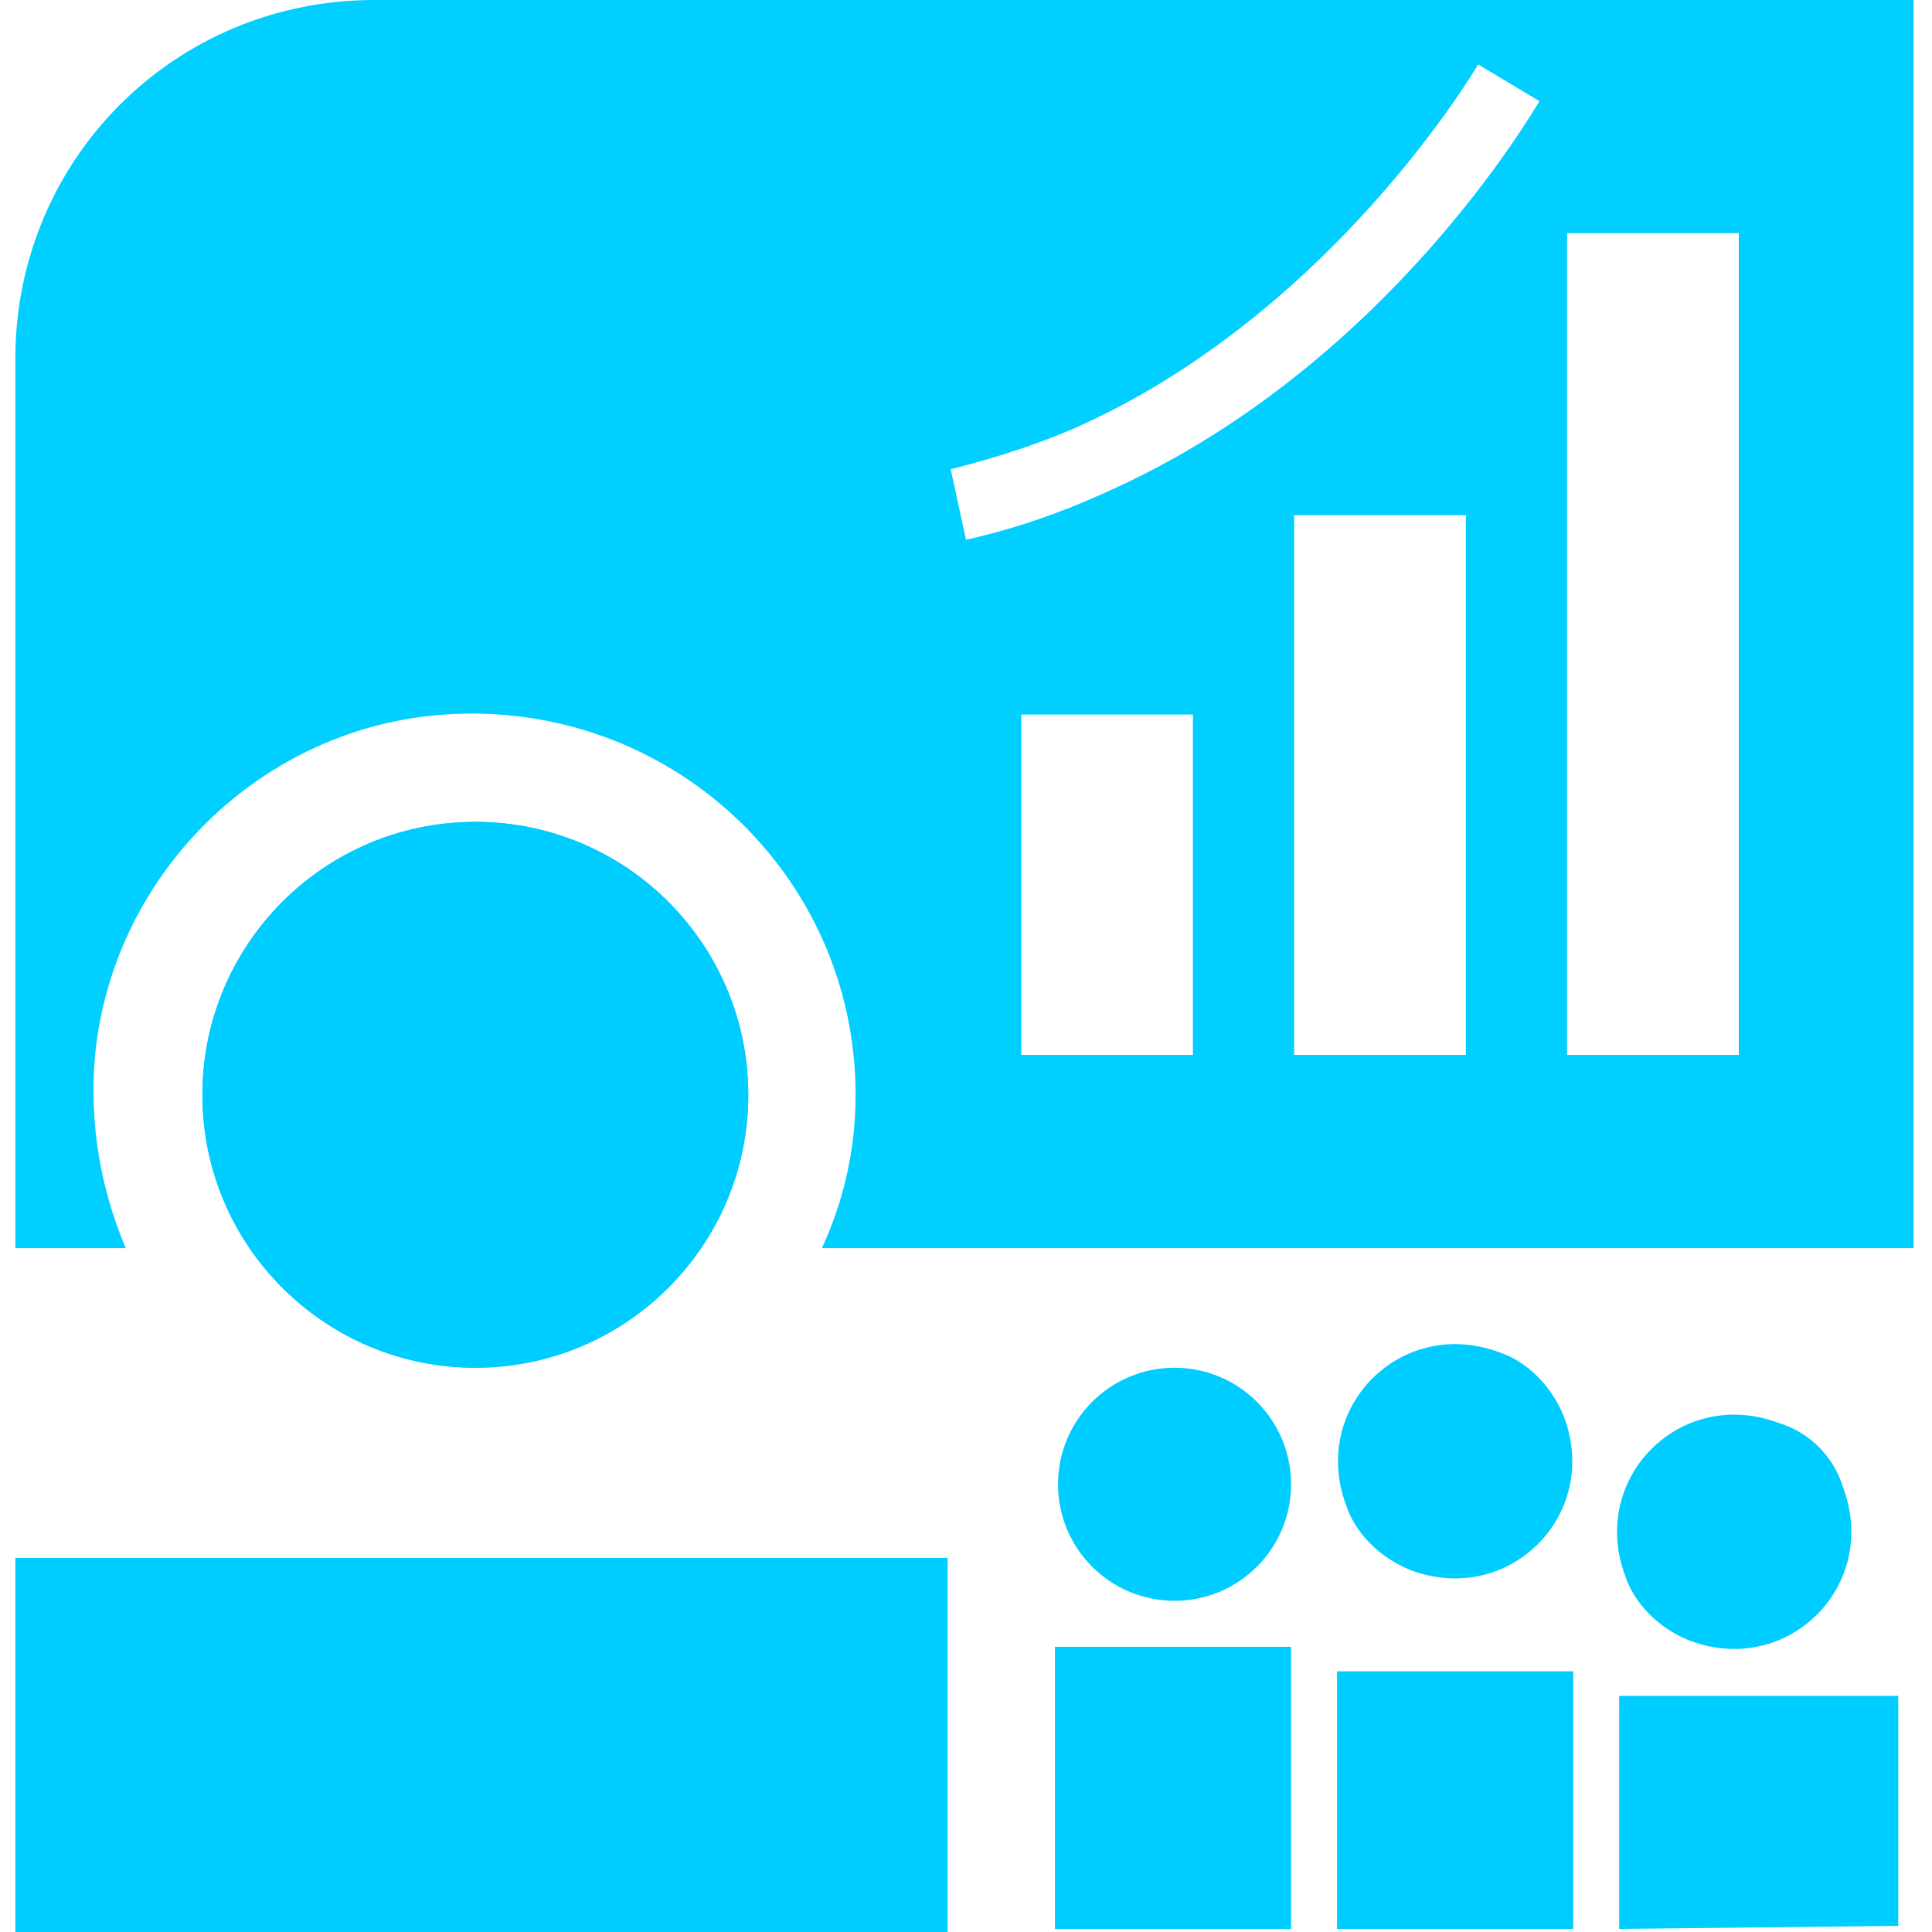
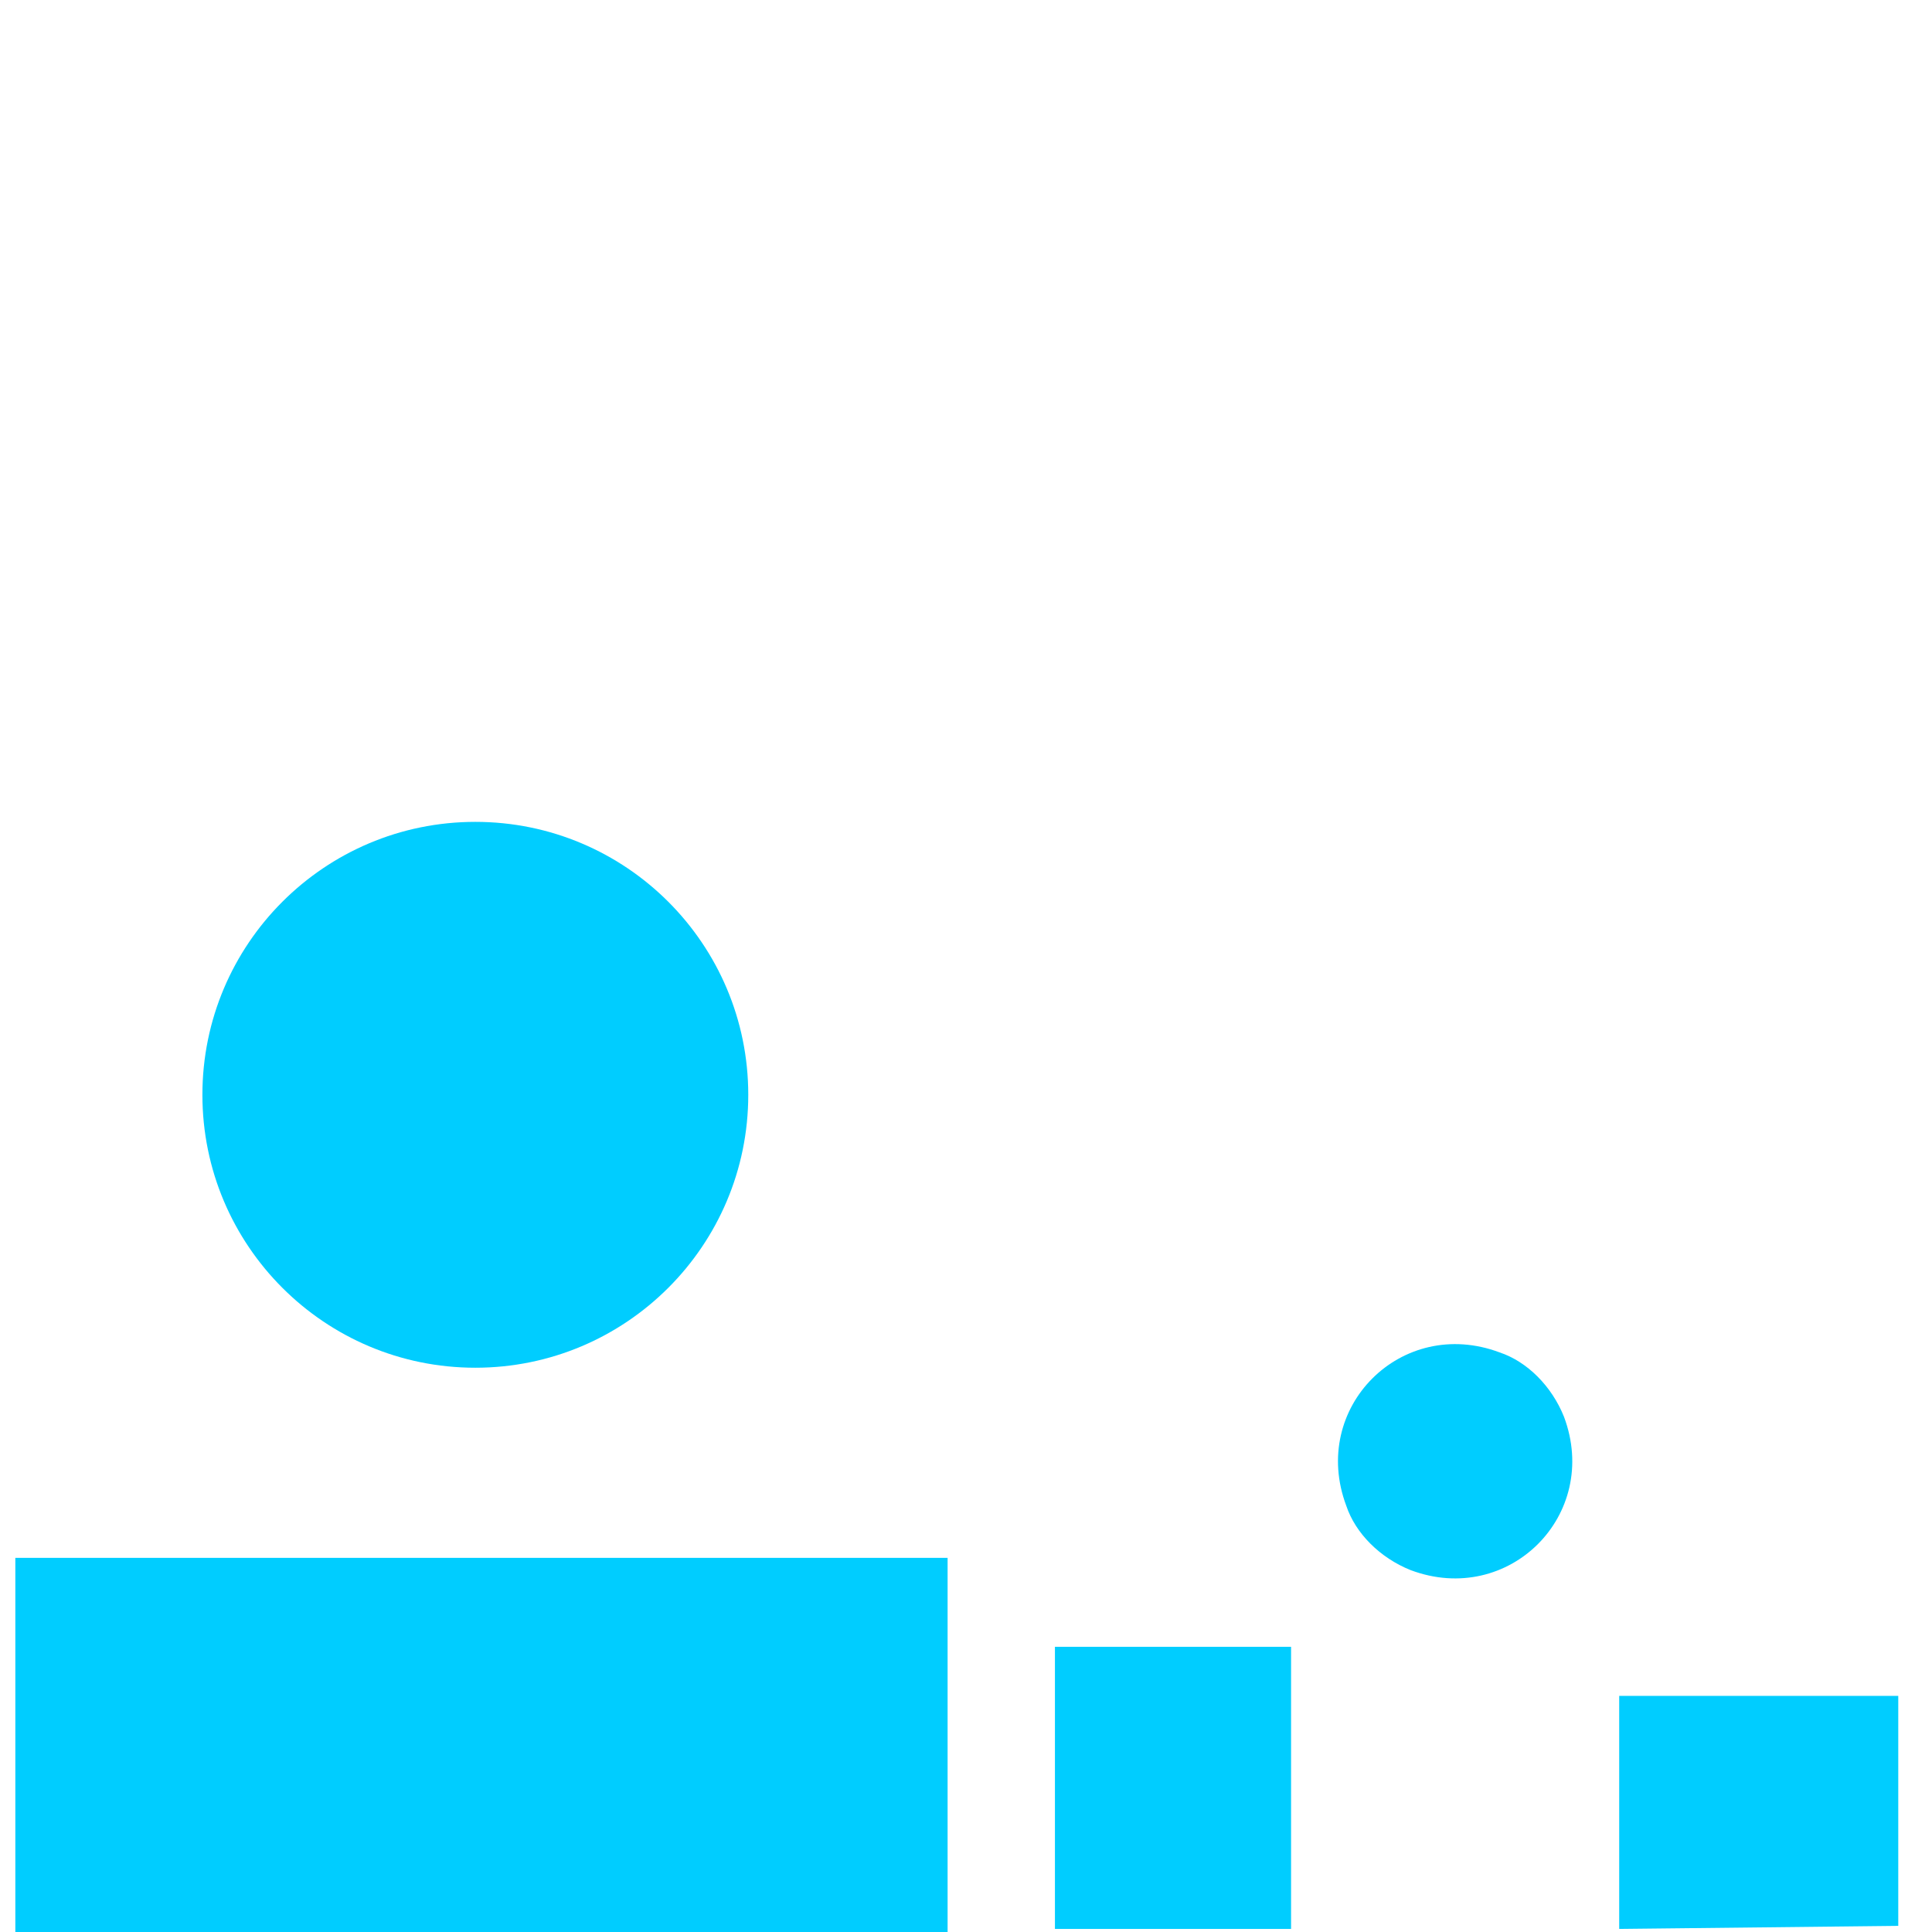
<svg xmlns="http://www.w3.org/2000/svg" version="1.1" id="aw" x="0px" y="0px" width="63px" height="63px" viewBox="0 0 63 63" style="enable-background:new 0 0 63 63;" xml:space="preserve">
  <style type="text/css">
	.st0{fill:#00CDFF;}
	.st1{fill:#00CFFF;}
</style>
  <g>
    <g>
      <rect x="34.4" y="53.7" class="st0" width="7.7" height="9.2" />
-       <path class="st0" d="M52.8,55.3h9.1v5.3c0,1.3,0,0,0,2.2l-9.1,0.1V55.3z" />
-       <rect x="43.6" y="54.5" class="st0" width="7.7" height="8.4" />
-       <circle class="st0" cx="38.3" cy="48.4" r="3.8" />
-       <path class="st0" d="M60.1,48.5c1.2,3.2-1.8,6.2-5,5c-1-0.4-1.8-1.2-2.1-2.1c-1.2-3.2,1.8-6.2,5-5C59,46.7,59.8,47.5,60.1,48.5z" />
+       <path class="st0" d="M52.8,55.3h9.1v5.3c0,1.3,0,0,0,2.2l-9.1,0.1z" />
      <path class="st0" d="M51,46.2c1.2,3.2-1.8,6.2-5,5c-1-0.4-1.8-1.2-2.1-2.1c-1.2-3.2,1.8-6.2,5-5C49.8,44.4,50.6,45.2,51,46.2z" />
    </g>
    <g>
      <path class="st0" d="M0.5,63V50.8h30.4v7.6c0,2.5,0,1.9,0,4.6H0.5z" />
-       <circle class="st0" cx="15.5" cy="35.7" r="8.9" />
    </g>
    <circle class="st0" cx="15.5" cy="35.7" r="8.9" />
-     <path class="st1" d="M12.2,0C5.7,0,0.5,5.2,0.5,11.7v29h3.6c-0.8-1.9-1.2-4-1-6.3c0.6-6,5.5-10.7,11.4-11.1   c7.3-0.5,13.4,5.2,13.4,12.4c0,1.8-0.4,3.5-1.1,5h35.6V0H12.2z M38.9,34.4h-5.6V23.3h5.6V34.4z M47.8,34.4h-5.6V16.8h5.6V34.4z    M36.4,15.9c-1.5,0.7-3.1,1.3-4.9,1.7L31,15.3c1.6-0.4,3.1-0.9,4.4-1.5C43.6,10,48.2,2.1,48.2,2.1l2,1.2   C50,3.6,45.3,11.8,36.4,15.9z M56.7,34.4h-5.6V7.6h5.6V34.4z" />
  </g>
</svg>